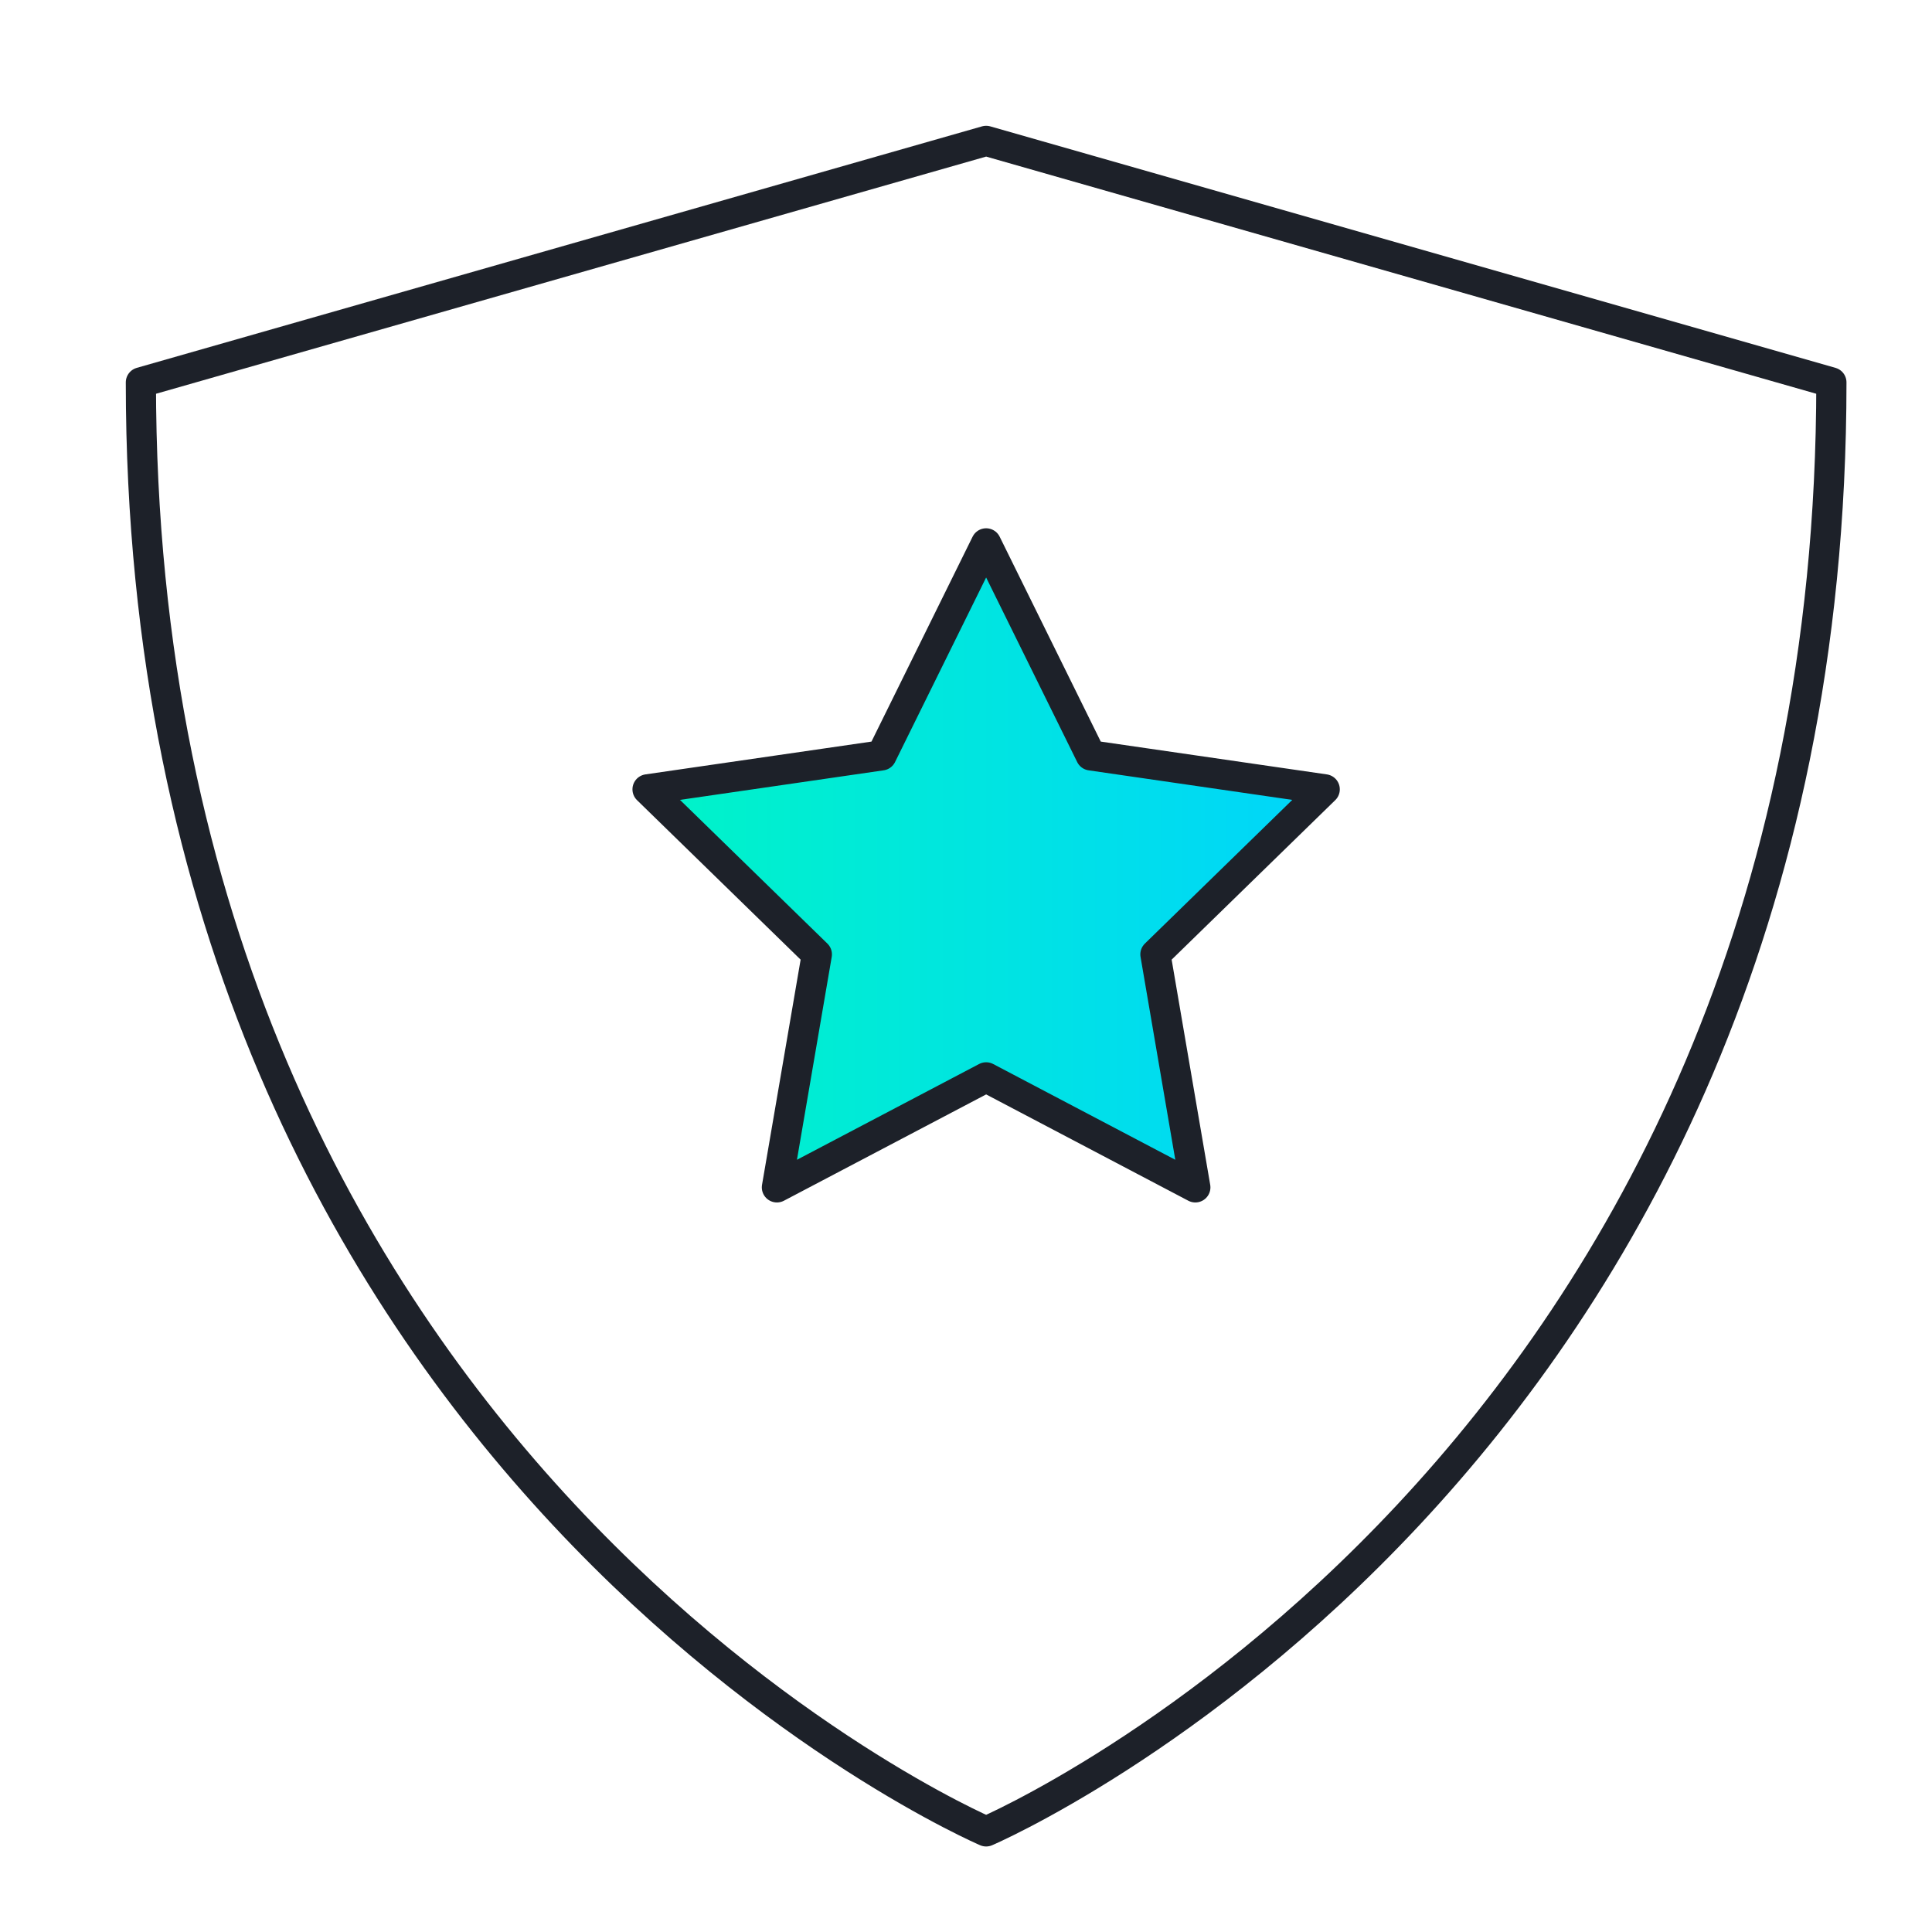
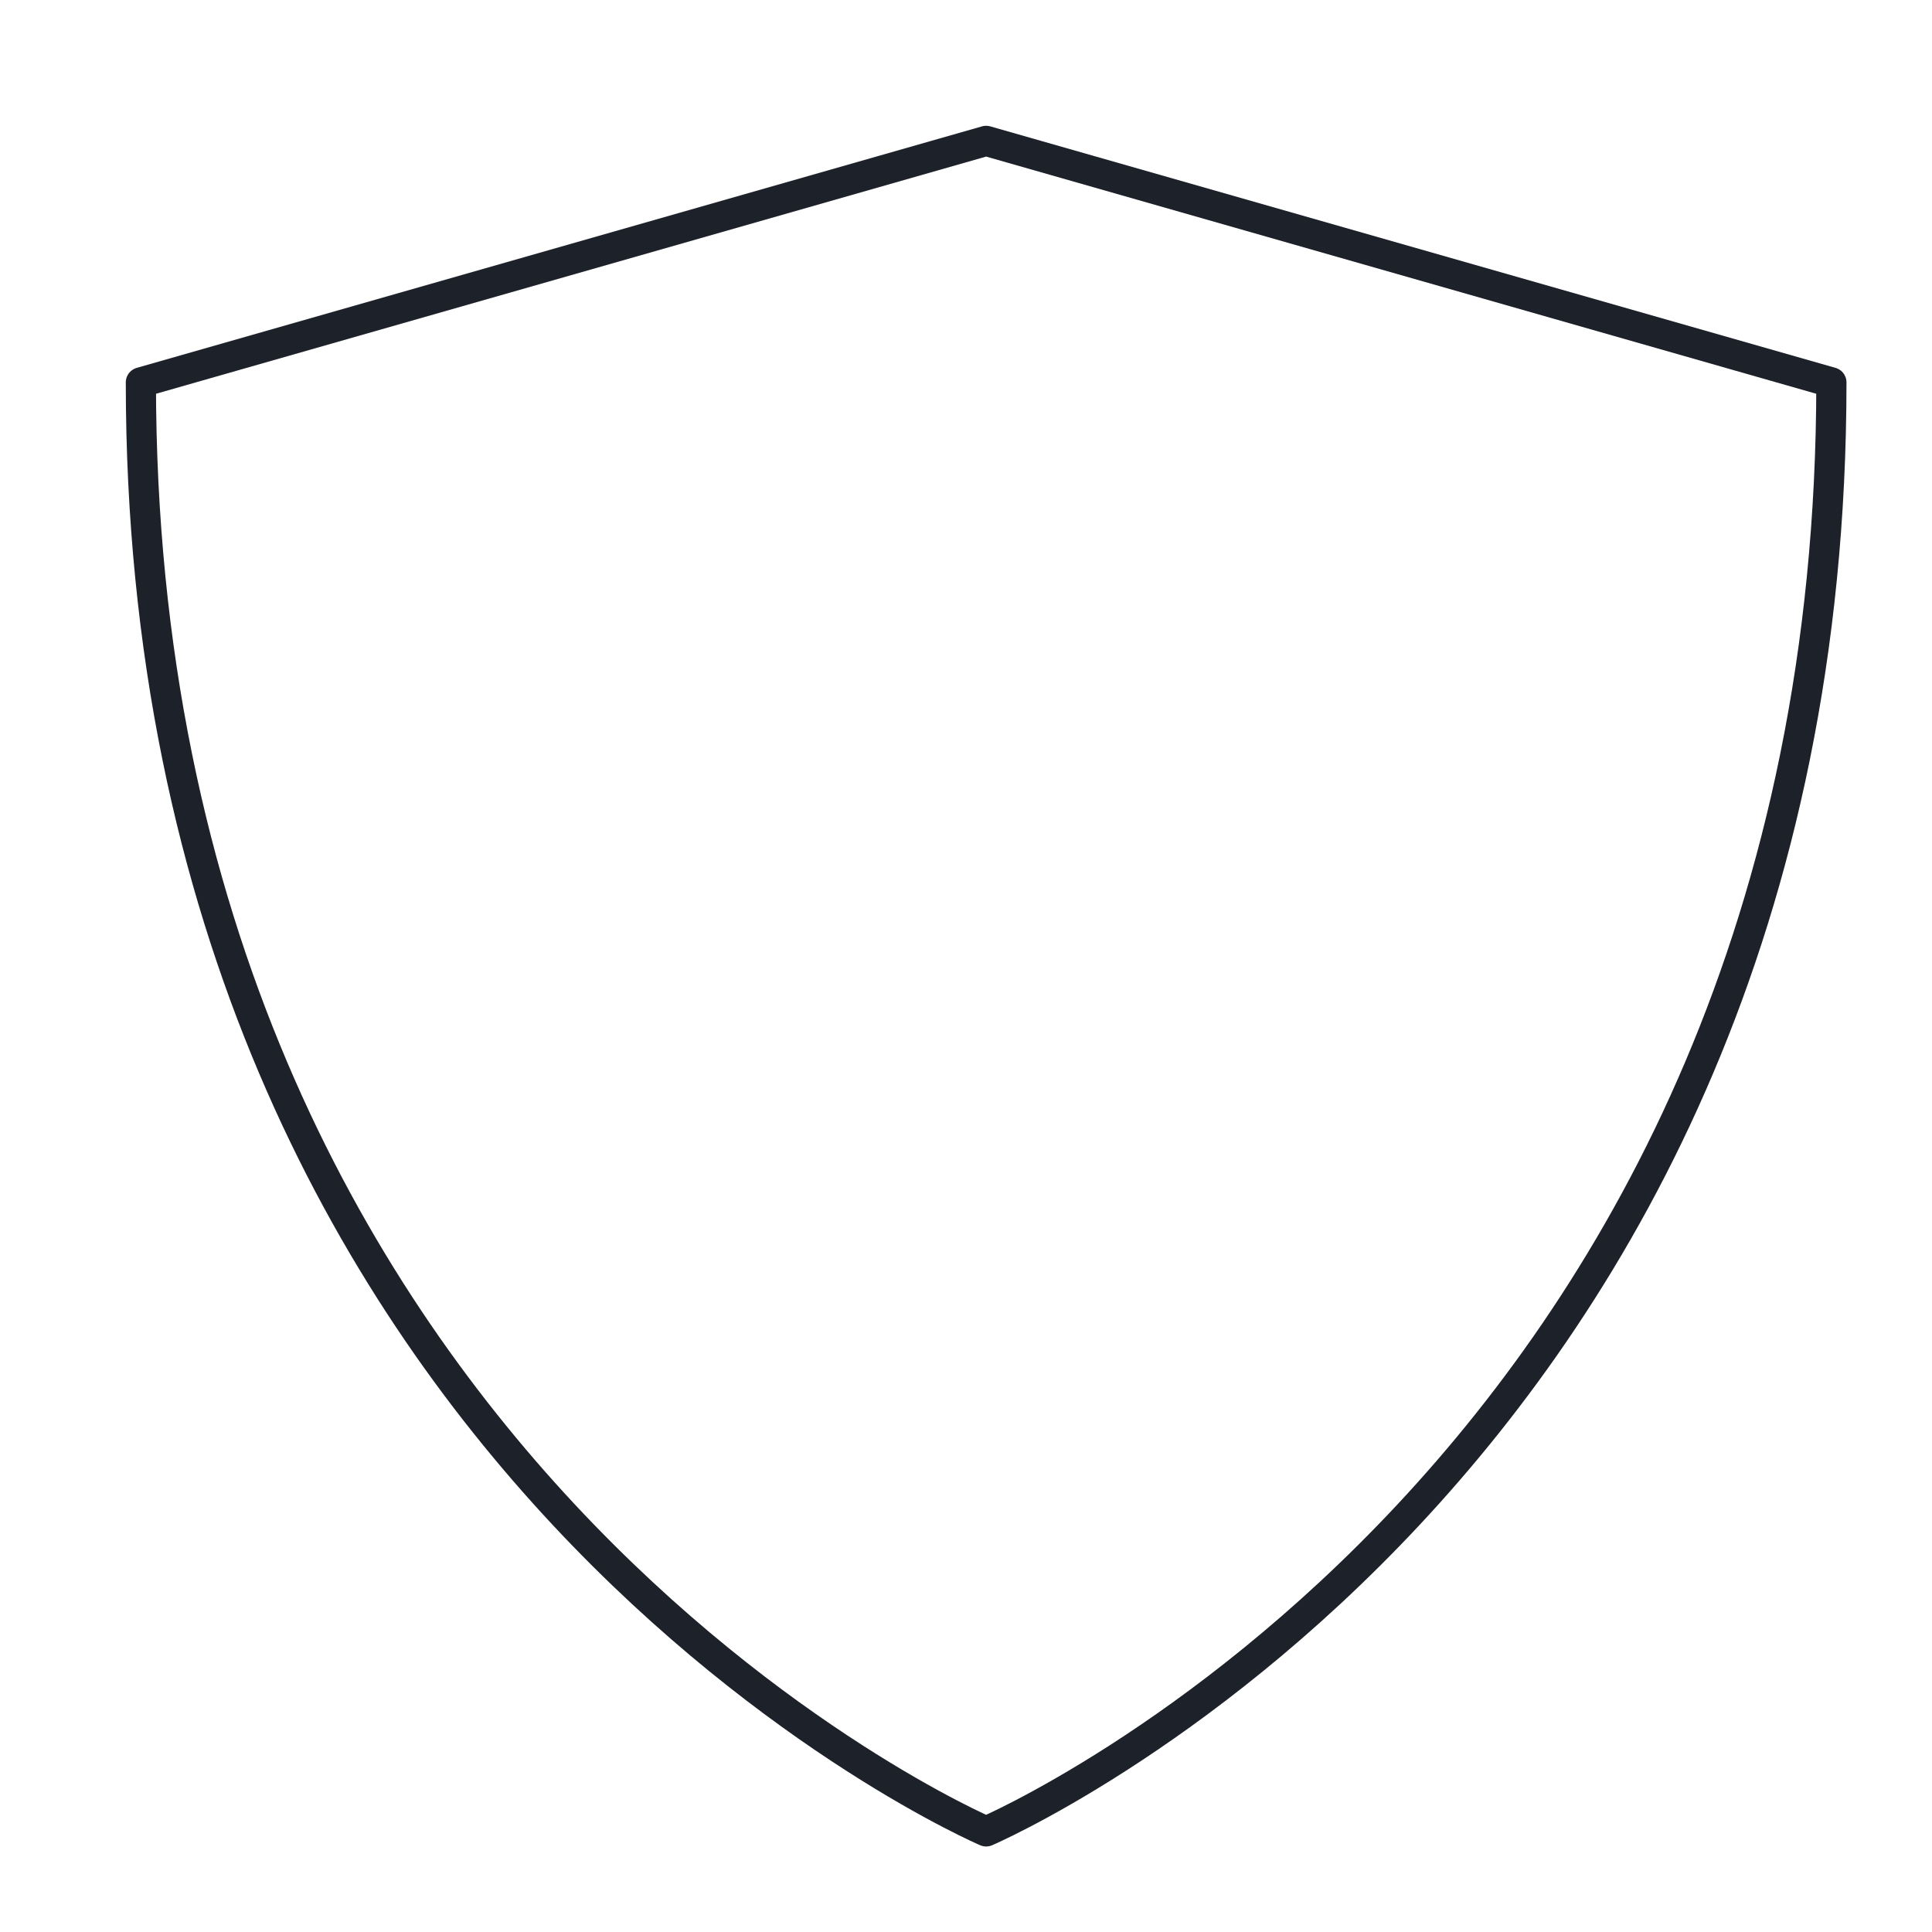
<svg xmlns="http://www.w3.org/2000/svg" width="64" height="64" viewBox="0 0 64 64" fill="none">
-   <path d="M32.667 18L36.132 25.023L43.883 26.148L38.275 31.615L39.597 39.333L32.667 35.689L25.736 39.333L27.059 31.615L21.451 26.148L29.201 25.023L32.667 18Z" fill="url(#paint0_linear_216788_182064)" stroke="#1D2129" stroke-linecap="round" stroke-linejoin="round" />
  <path d="M32.667 60.667C32.667 60.667 4.667 48.667 4.667 12.667L32.667 4.667L60.667 12.667C60.667 48.667 32.667 60.667 32.667 60.667Z" stroke="#1D2129" stroke-linecap="round" stroke-linejoin="round" />
  <defs>
    <linearGradient id="paint0_linear_216788_182064" x1="21.451" y1="39.333" x2="43.883" y2="39.333" gradientUnits="userSpaceOnUse">
      <stop stop-color="#00F4C7" />
      <stop offset="1" stop-color="#00D5FB" />
    </linearGradient>
  </defs>
</svg>